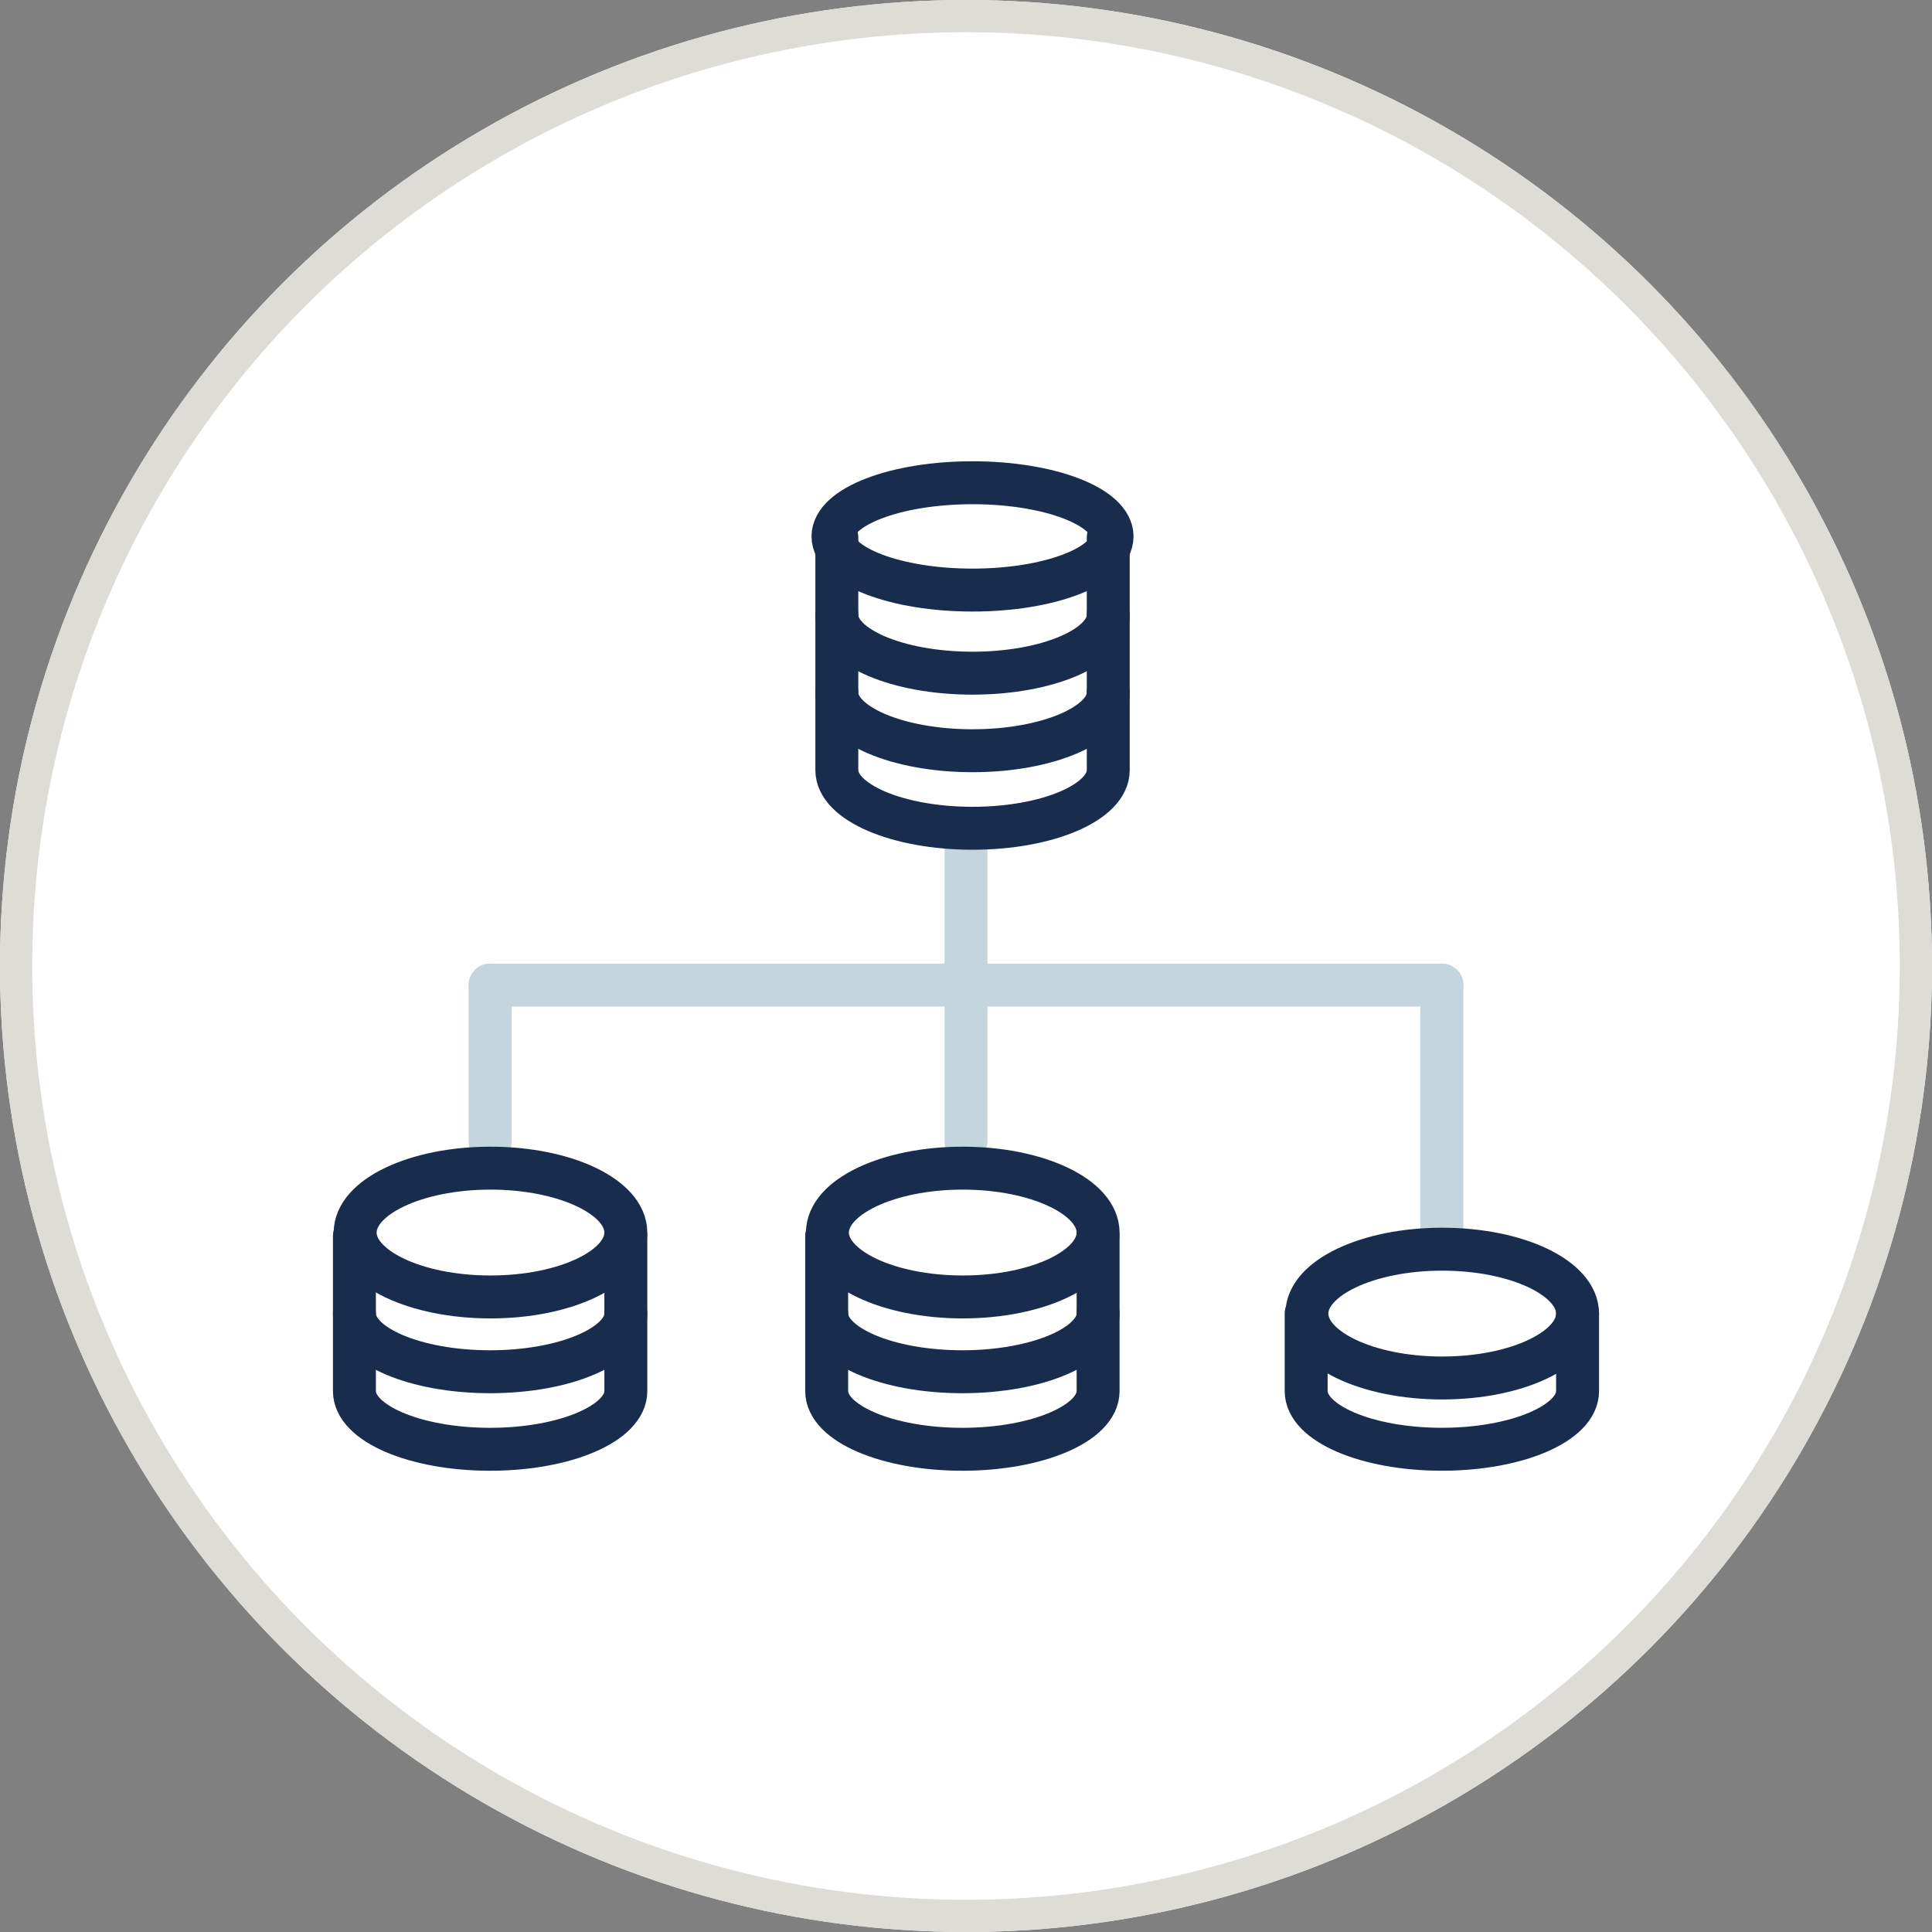
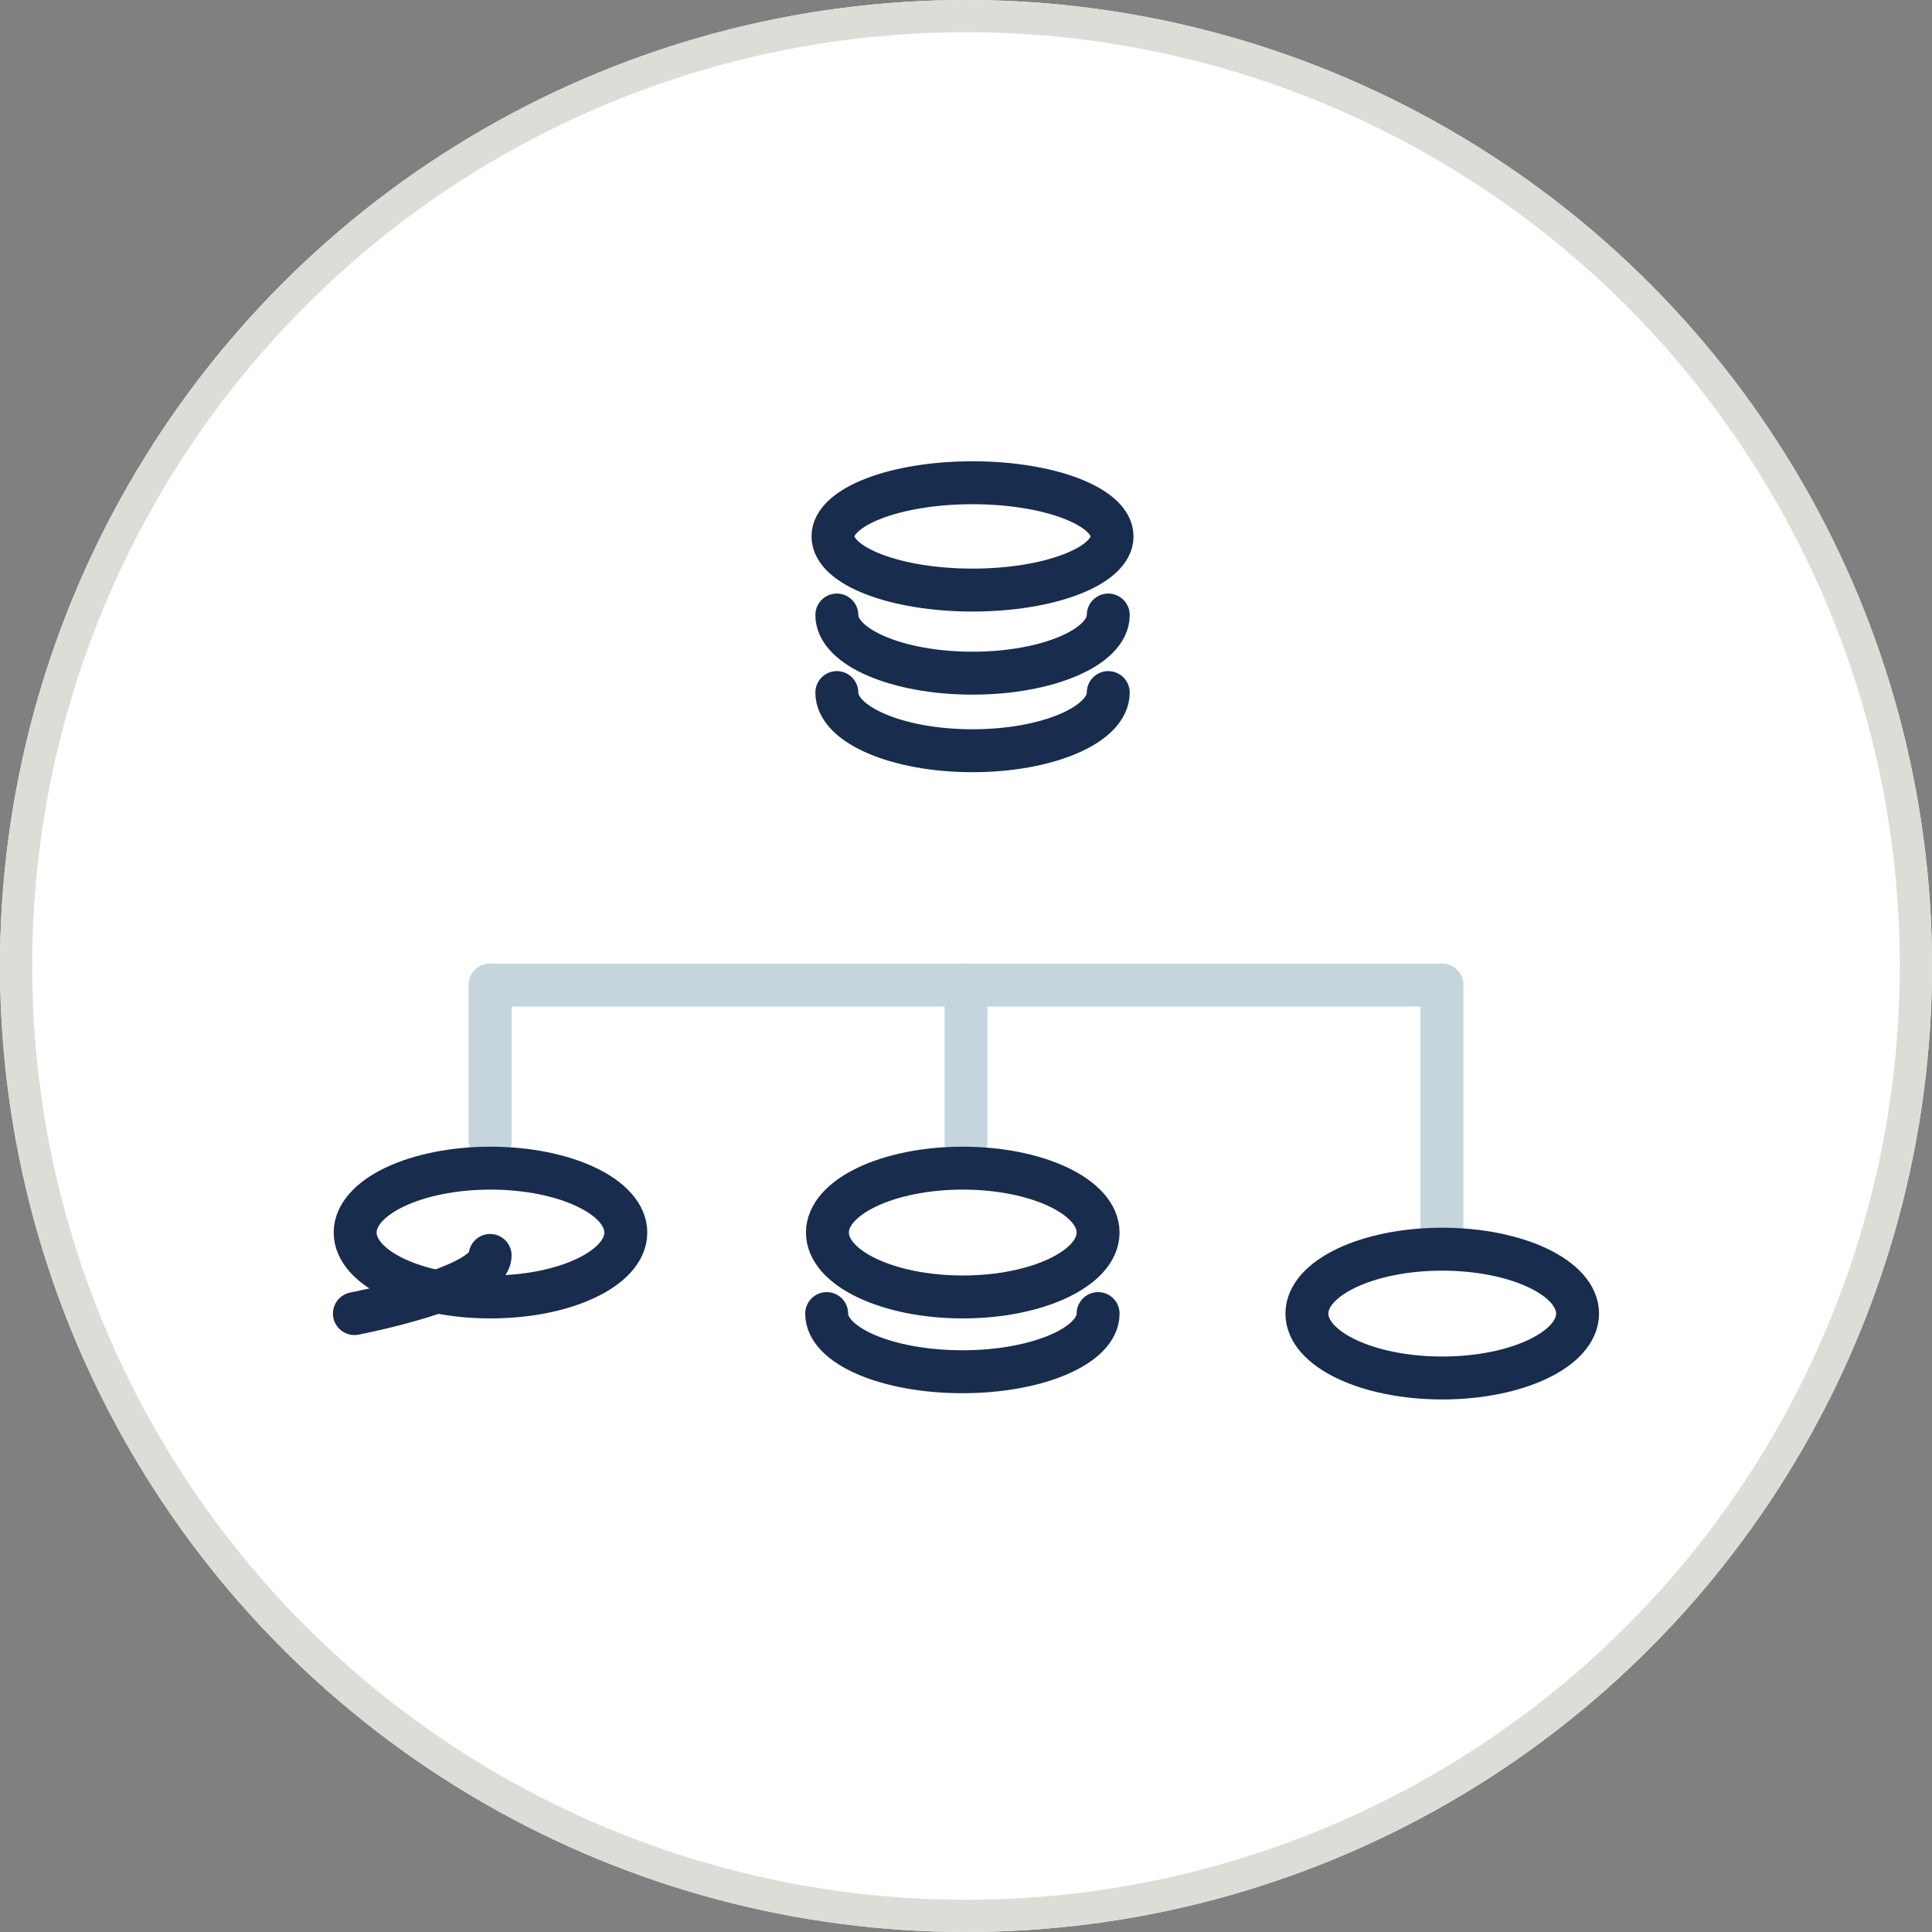
<svg xmlns="http://www.w3.org/2000/svg" width="90" height="90" viewBox="0 0 90 90">
  <rect x="0" y="0" width="90" height="90" fill="#808080" stroke="none" />
  <g id="icon_1" data-name="icon 1" transform="translate(-281 -1587.706)">
    <g id="Ellipse_38" data-name="Ellipse 38" transform="translate(281 1587.706)" fill="#fff" stroke="#dedcd7" stroke-width="1.5">
      <circle cx="45" cy="45" r="45" stroke="none" />
      <circle cx="45" cy="45" r="44.25" fill="none" />
    </g>
    <g id="Group_88" data-name="Group 88" transform="translate(-498 36.129)">
      <g id="Group_88-2" data-name="Group 88" transform="translate(640.093 -33)">
        <line id="Line_95" data-name="Line 95" x2="44.336" transform="translate(161.739 1630.466)" fill="none" stroke="#c4d5de" stroke-linecap="round" stroke-linejoin="round" stroke-width="2" />
        <line id="Line_96" data-name="Line 96" y2="7.305" transform="translate(183.907 1630.466)" fill="none" stroke="#c4d5de" stroke-linecap="round" stroke-linejoin="round" stroke-width="2" />
        <line id="Line_97" data-name="Line 97" y2="7.305" transform="translate(161.739 1630.466)" fill="none" stroke="#c4d5de" stroke-linecap="round" stroke-linejoin="round" stroke-width="2" />
        <line id="Line_98" data-name="Line 98" y2="12.034" transform="translate(206.075 1630.466)" fill="none" stroke="#c4d5de" stroke-linecap="round" stroke-linejoin="round" stroke-width="2" />
-         <line id="Line_99" data-name="Line 99" y2="7.305" transform="translate(183.907 1623.161)" fill="none" stroke="#c4d5de" stroke-linecap="round" stroke-linejoin="round" stroke-width="2" />
        <ellipse id="Ellipse_55" data-name="Ellipse 55" cx="6.5" cy="2.5" rx="6.5" ry="2.5" transform="translate(177.711 1607.065)" fill="none" stroke="#182c4d" stroke-linecap="round" stroke-linejoin="round" stroke-width="2" />
        <path id="Path_311" data-name="Path 311" d="M175,220c0,1.5,2.831,2.709,6.322,2.709s6.322-1.213,6.322-2.709" transform="translate(2.89 1393.227)" fill="none" stroke="#182c4d" stroke-linecap="round" stroke-linejoin="round" stroke-width="2" />
        <path id="Path_312" data-name="Path 312" d="M175,240c0,1.5,2.831,2.709,6.322,2.709s6.322-1.213,6.322-2.709" transform="translate(2.89 1376.84)" fill="none" stroke="#182c4d" stroke-linecap="round" stroke-linejoin="round" stroke-width="2" />
-         <path id="Path_313" data-name="Path 313" d="M187.644,183.613V194.45c0,1.5-2.827,2.709-6.322,2.709S175,195.949,175,194.45V183.613" transform="translate(2.89 1426.002)" fill="none" stroke="#182c4d" stroke-linecap="round" stroke-linejoin="round" stroke-width="2" />
      </g>
      <ellipse id="Ellipse_57" data-name="Ellipse 57" cx="6.304" cy="3" rx="6.304" ry="3" transform="translate(795.545 1605.994)" fill="none" stroke="#182c4d" stroke-linecap="round" stroke-linejoin="round" stroke-width="2" />
      <ellipse id="Ellipse_58" data-name="Ellipse 58" cx="6.304" cy="3" rx="6.304" ry="3" transform="translate(817.545 1605.994)" fill="none" stroke="#182c4d" stroke-linecap="round" stroke-linejoin="round" stroke-width="2" />
      <ellipse id="Ellipse_59" data-name="Ellipse 59" cx="6.304" cy="3" rx="6.304" ry="3" transform="translate(839.881 1609.769)" fill="none" stroke="#182c4d" stroke-linecap="round" stroke-linejoin="round" stroke-width="2" />
-       <path id="Path_316" data-name="Path 316" d="M105,240c0,1.5,2.831,2.709,6.322,2.709s6.322-1.213,6.322-2.709" transform="translate(690.51 1372.769)" fill="none" stroke="#182c4d" stroke-linecap="round" stroke-linejoin="round" stroke-width="2" />
+       <path id="Path_316" data-name="Path 316" d="M105,240s6.322-1.213,6.322-2.709" transform="translate(690.51 1372.769)" fill="none" stroke="#182c4d" stroke-linecap="round" stroke-linejoin="round" stroke-width="2" />
      <path id="Path_318" data-name="Path 318" d="M105,240c0,1.5,2.831,2.709,6.322,2.709s6.322-1.213,6.322-2.709" transform="translate(712.51 1372.769)" fill="none" stroke="#182c4d" stroke-linecap="round" stroke-linejoin="round" stroke-width="2" />
-       <path id="Path_317" data-name="Path 317" d="M105,220v7.225c0,1.5,2.827,2.709,6.322,2.709s6.322-1.21,6.322-2.709V220" transform="translate(690.51 1389.156)" fill="none" stroke="#182c4d" stroke-linecap="round" stroke-linejoin="round" stroke-width="2" />
-       <path id="Path_319" data-name="Path 319" d="M105,220v7.225c0,1.5,2.827,2.709,6.322,2.709s6.322-1.21,6.322-2.709V220" transform="translate(712.51 1389.156)" fill="none" stroke="#182c4d" stroke-linecap="round" stroke-linejoin="round" stroke-width="2" />
-       <path id="Path_320" data-name="Path 320" d="M105,223.612v3.612c0,1.5,2.827,2.709,6.322,2.709s6.322-1.21,6.322-2.709v-3.612" transform="translate(734.846 1389.156)" fill="none" stroke="#182c4d" stroke-linecap="round" stroke-linejoin="round" stroke-width="2" />
    </g>
  </g>
</svg>